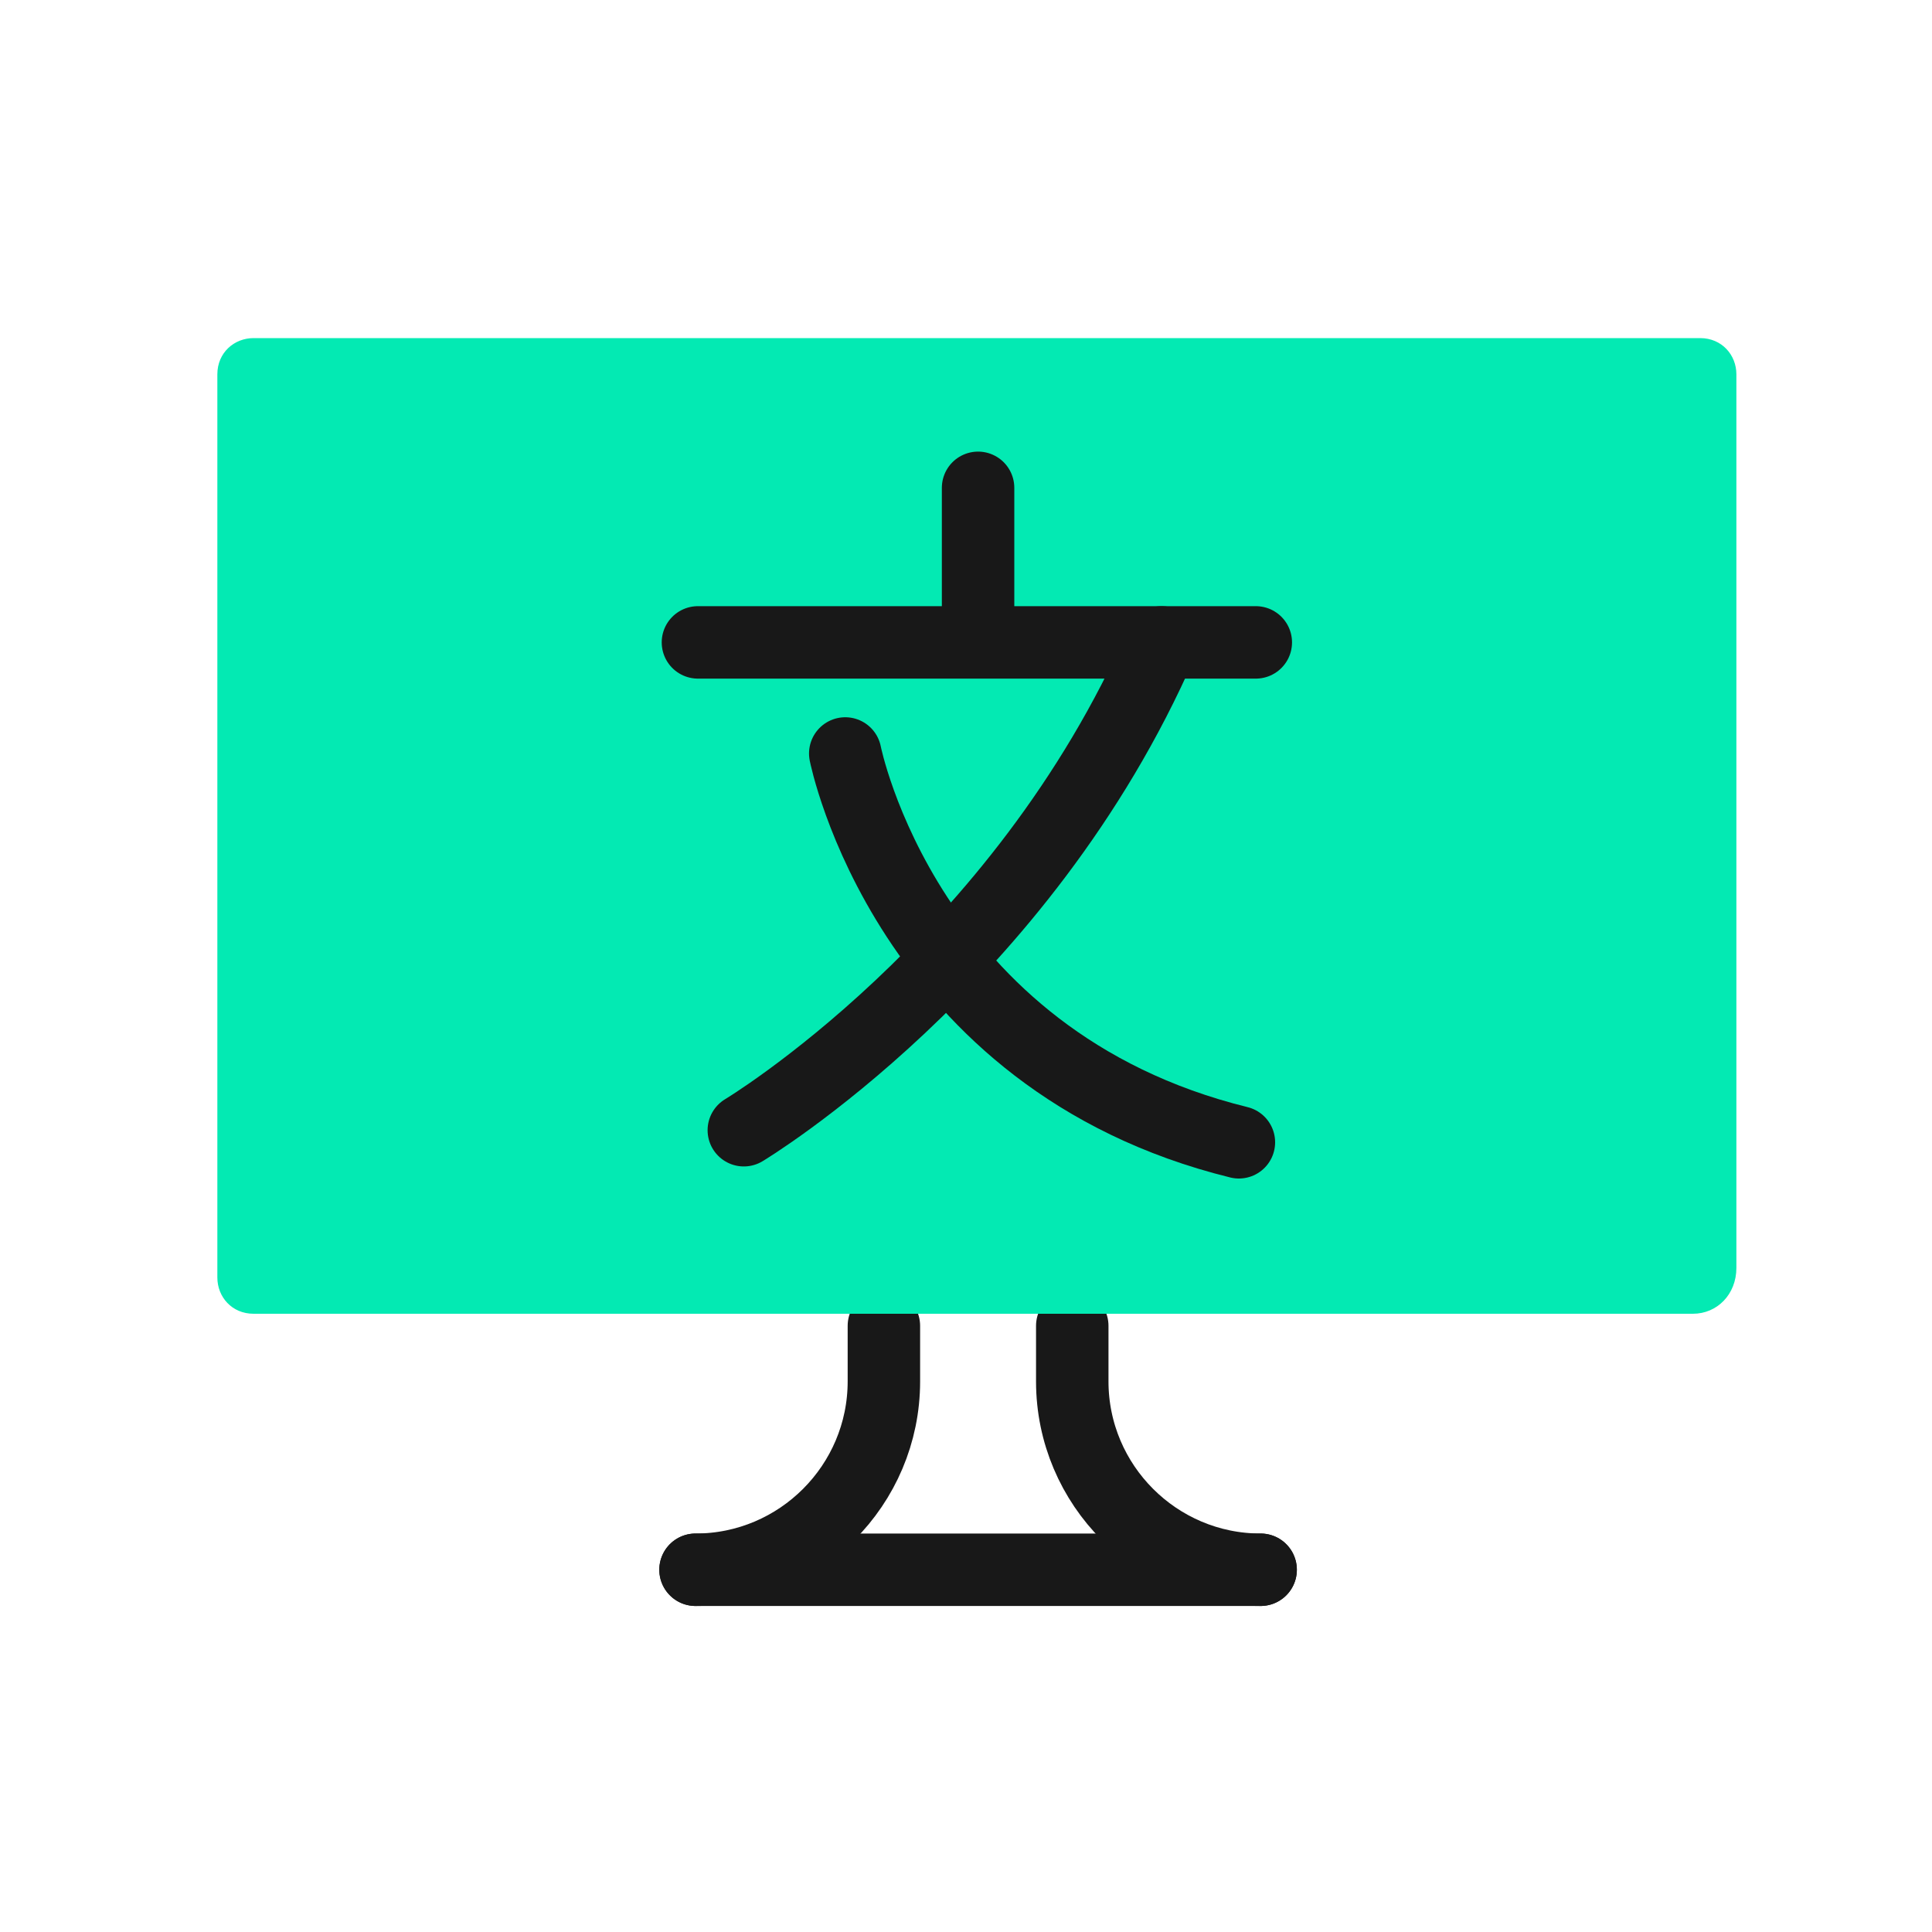
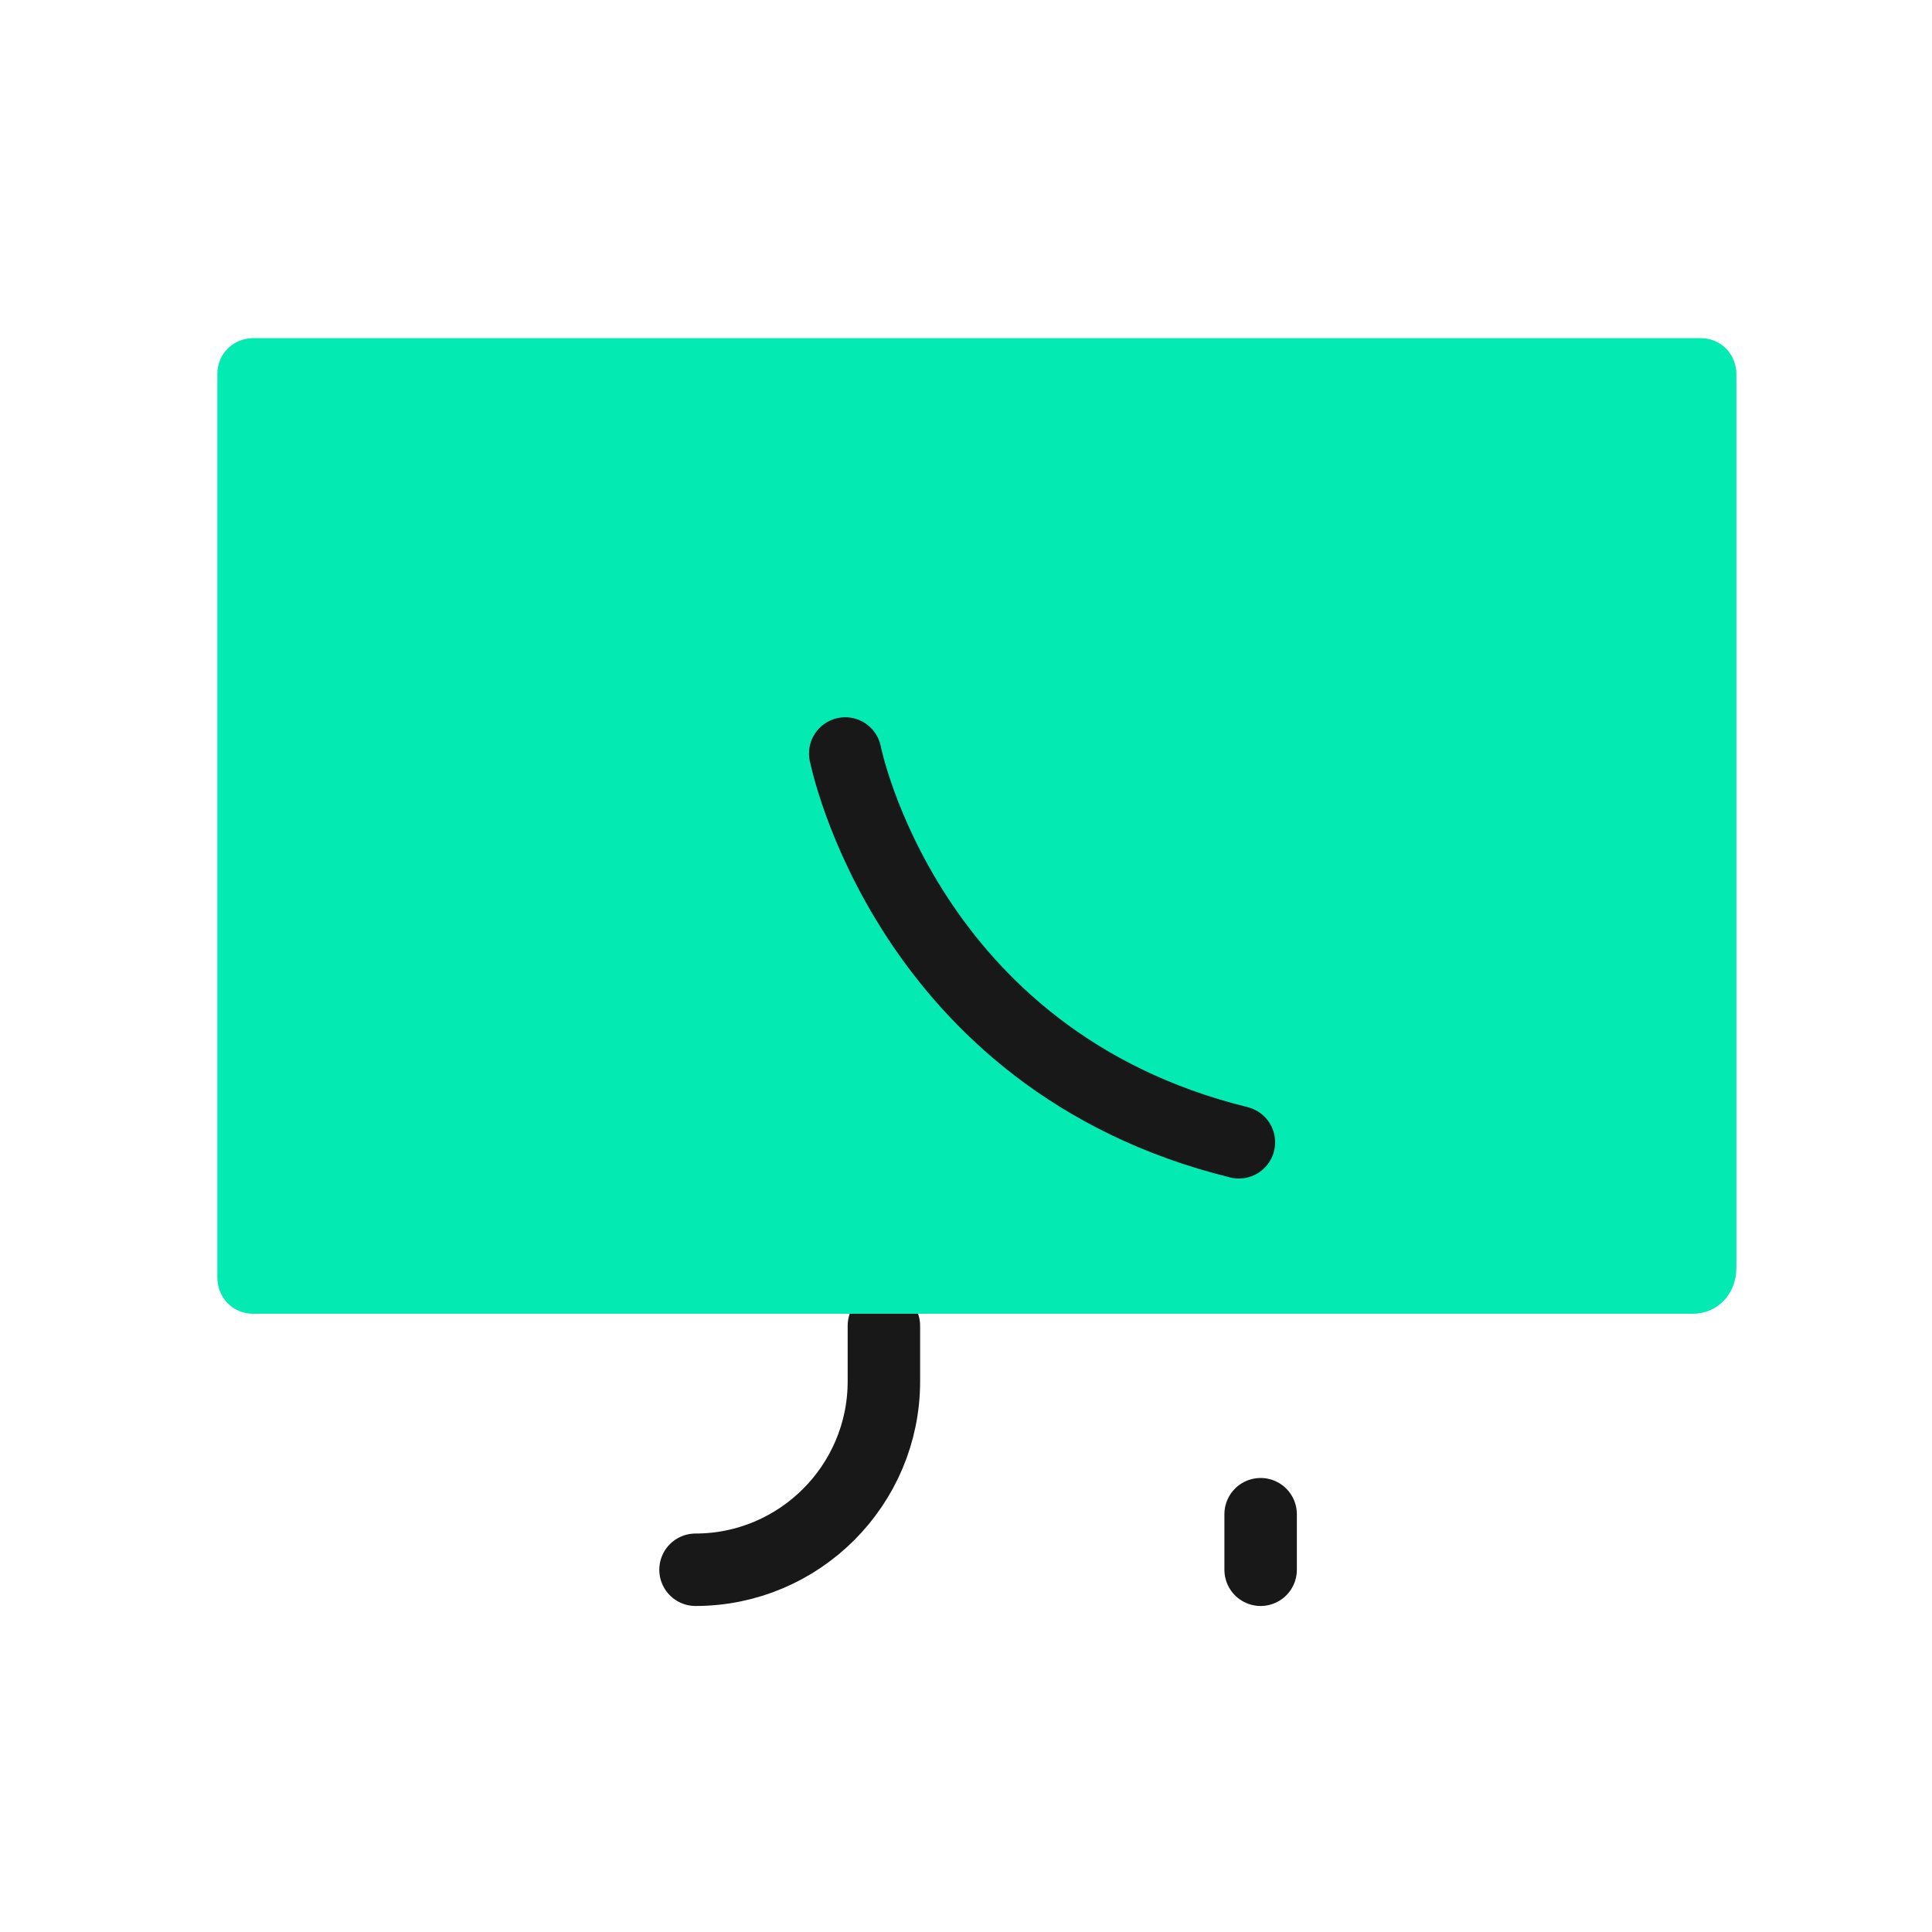
<svg xmlns="http://www.w3.org/2000/svg" version="1.1" id="Layer_1" x="0px" y="0px" viewBox="0 0 80 80" style="enable-background:new 0 0 80 80;" xml:space="preserve">
  <style type="text/css">
	.st0{fill:none;}
	.st1{fill:none;stroke:#181818;stroke-width:3;stroke-linecap:round;stroke-linejoin:round;stroke-miterlimit:10;}
	.st2{fill:#03EAB3;}
</style>
-   <rect class="st0" width="80" height="80" />
-   <path class="st1" d="M52.2,65H28.8" />
-   <path class="st1" d="M52.2,65c-4.3,0-7.8-3.5-7.8-7.8v-2.3" />
+   <path class="st1" d="M52.2,65v-2.3" />
  <path class="st1" d="M28.8,65c4.3,0,7.8-3.5,7.8-7.8v-2.3" />
  <path class="st2" d="M70.1,54.4H10.5c-0.9,0-1.5-0.7-1.5-1.5V15.5c0-0.9,0.7-1.5,1.5-1.5h59.9c0.9,0,1.5,0.7,1.5,1.5v37  C71.9,53.6,71.1,54.4,70.1,54.4z" />
-   <path class="st1" d="M40.5,20.2v5.6" />
-   <path class="st1" d="M52,26.6H28.9" />
-   <path class="st1" d="M30.8,46.8c0,0,11.5-6.9,17.3-20.2" />
  <path class="st1" d="M35,31.2c0,0,2.5,12.7,16.3,16.1" />
</svg>